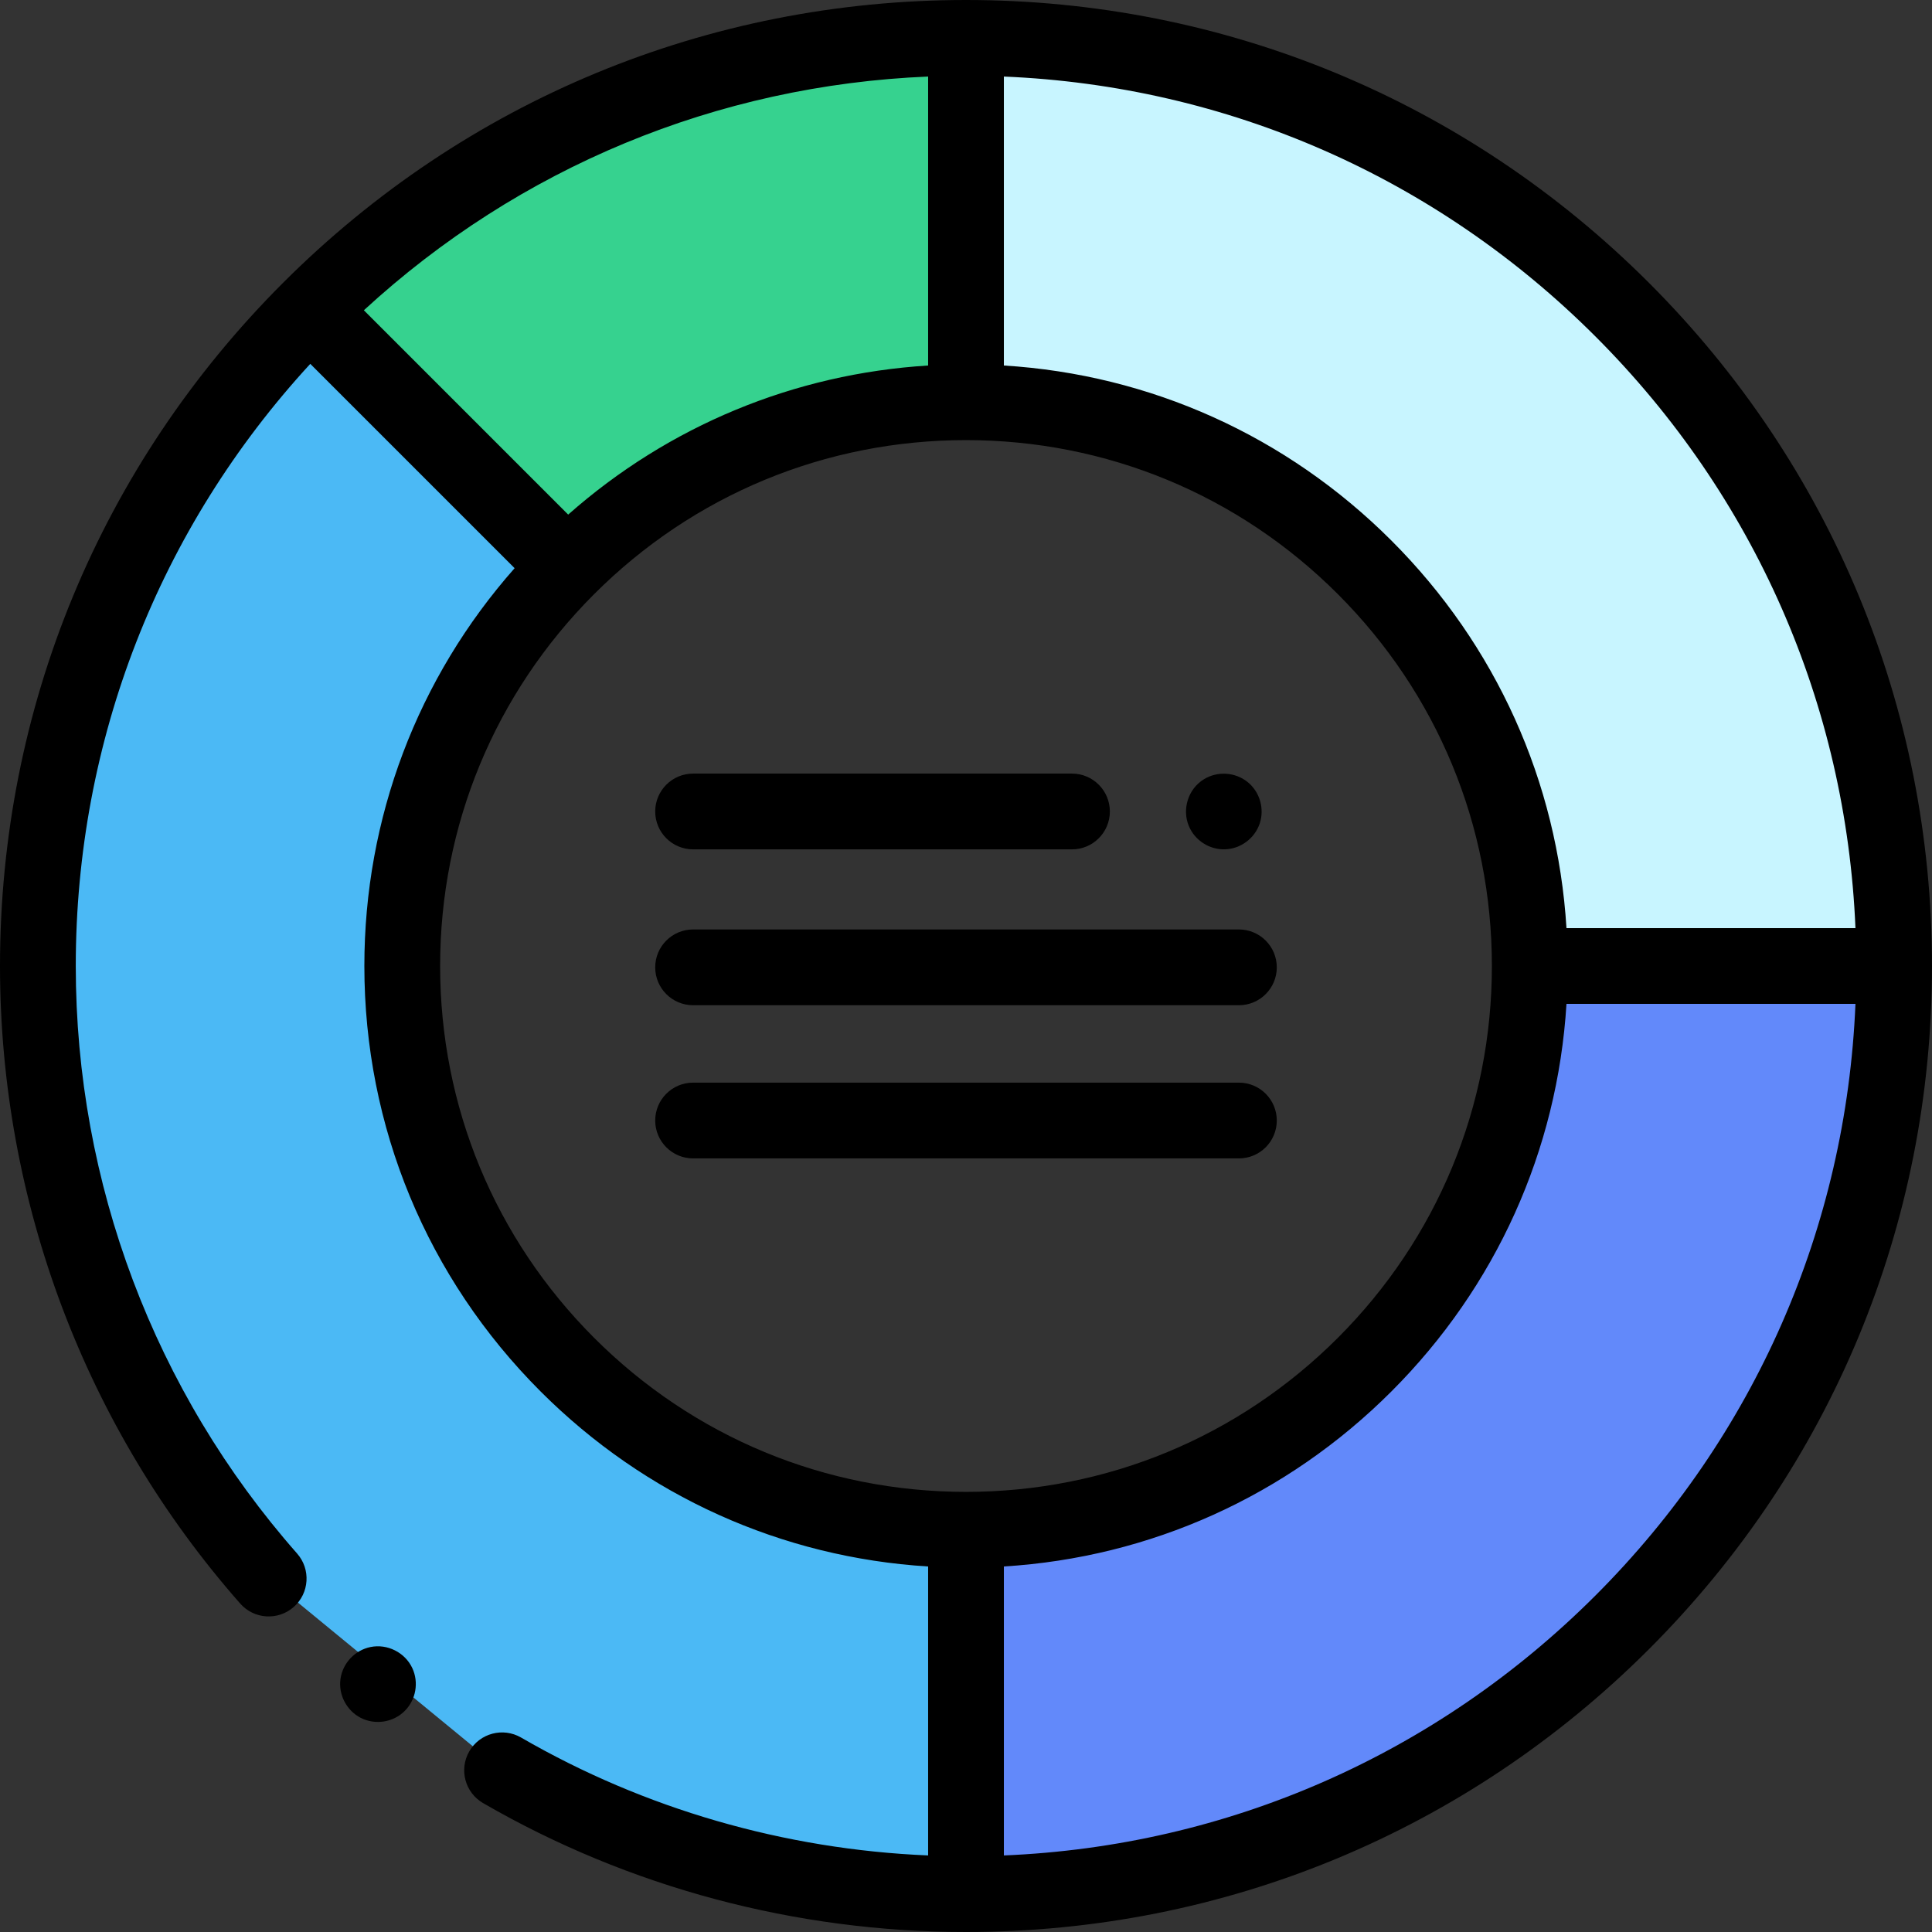
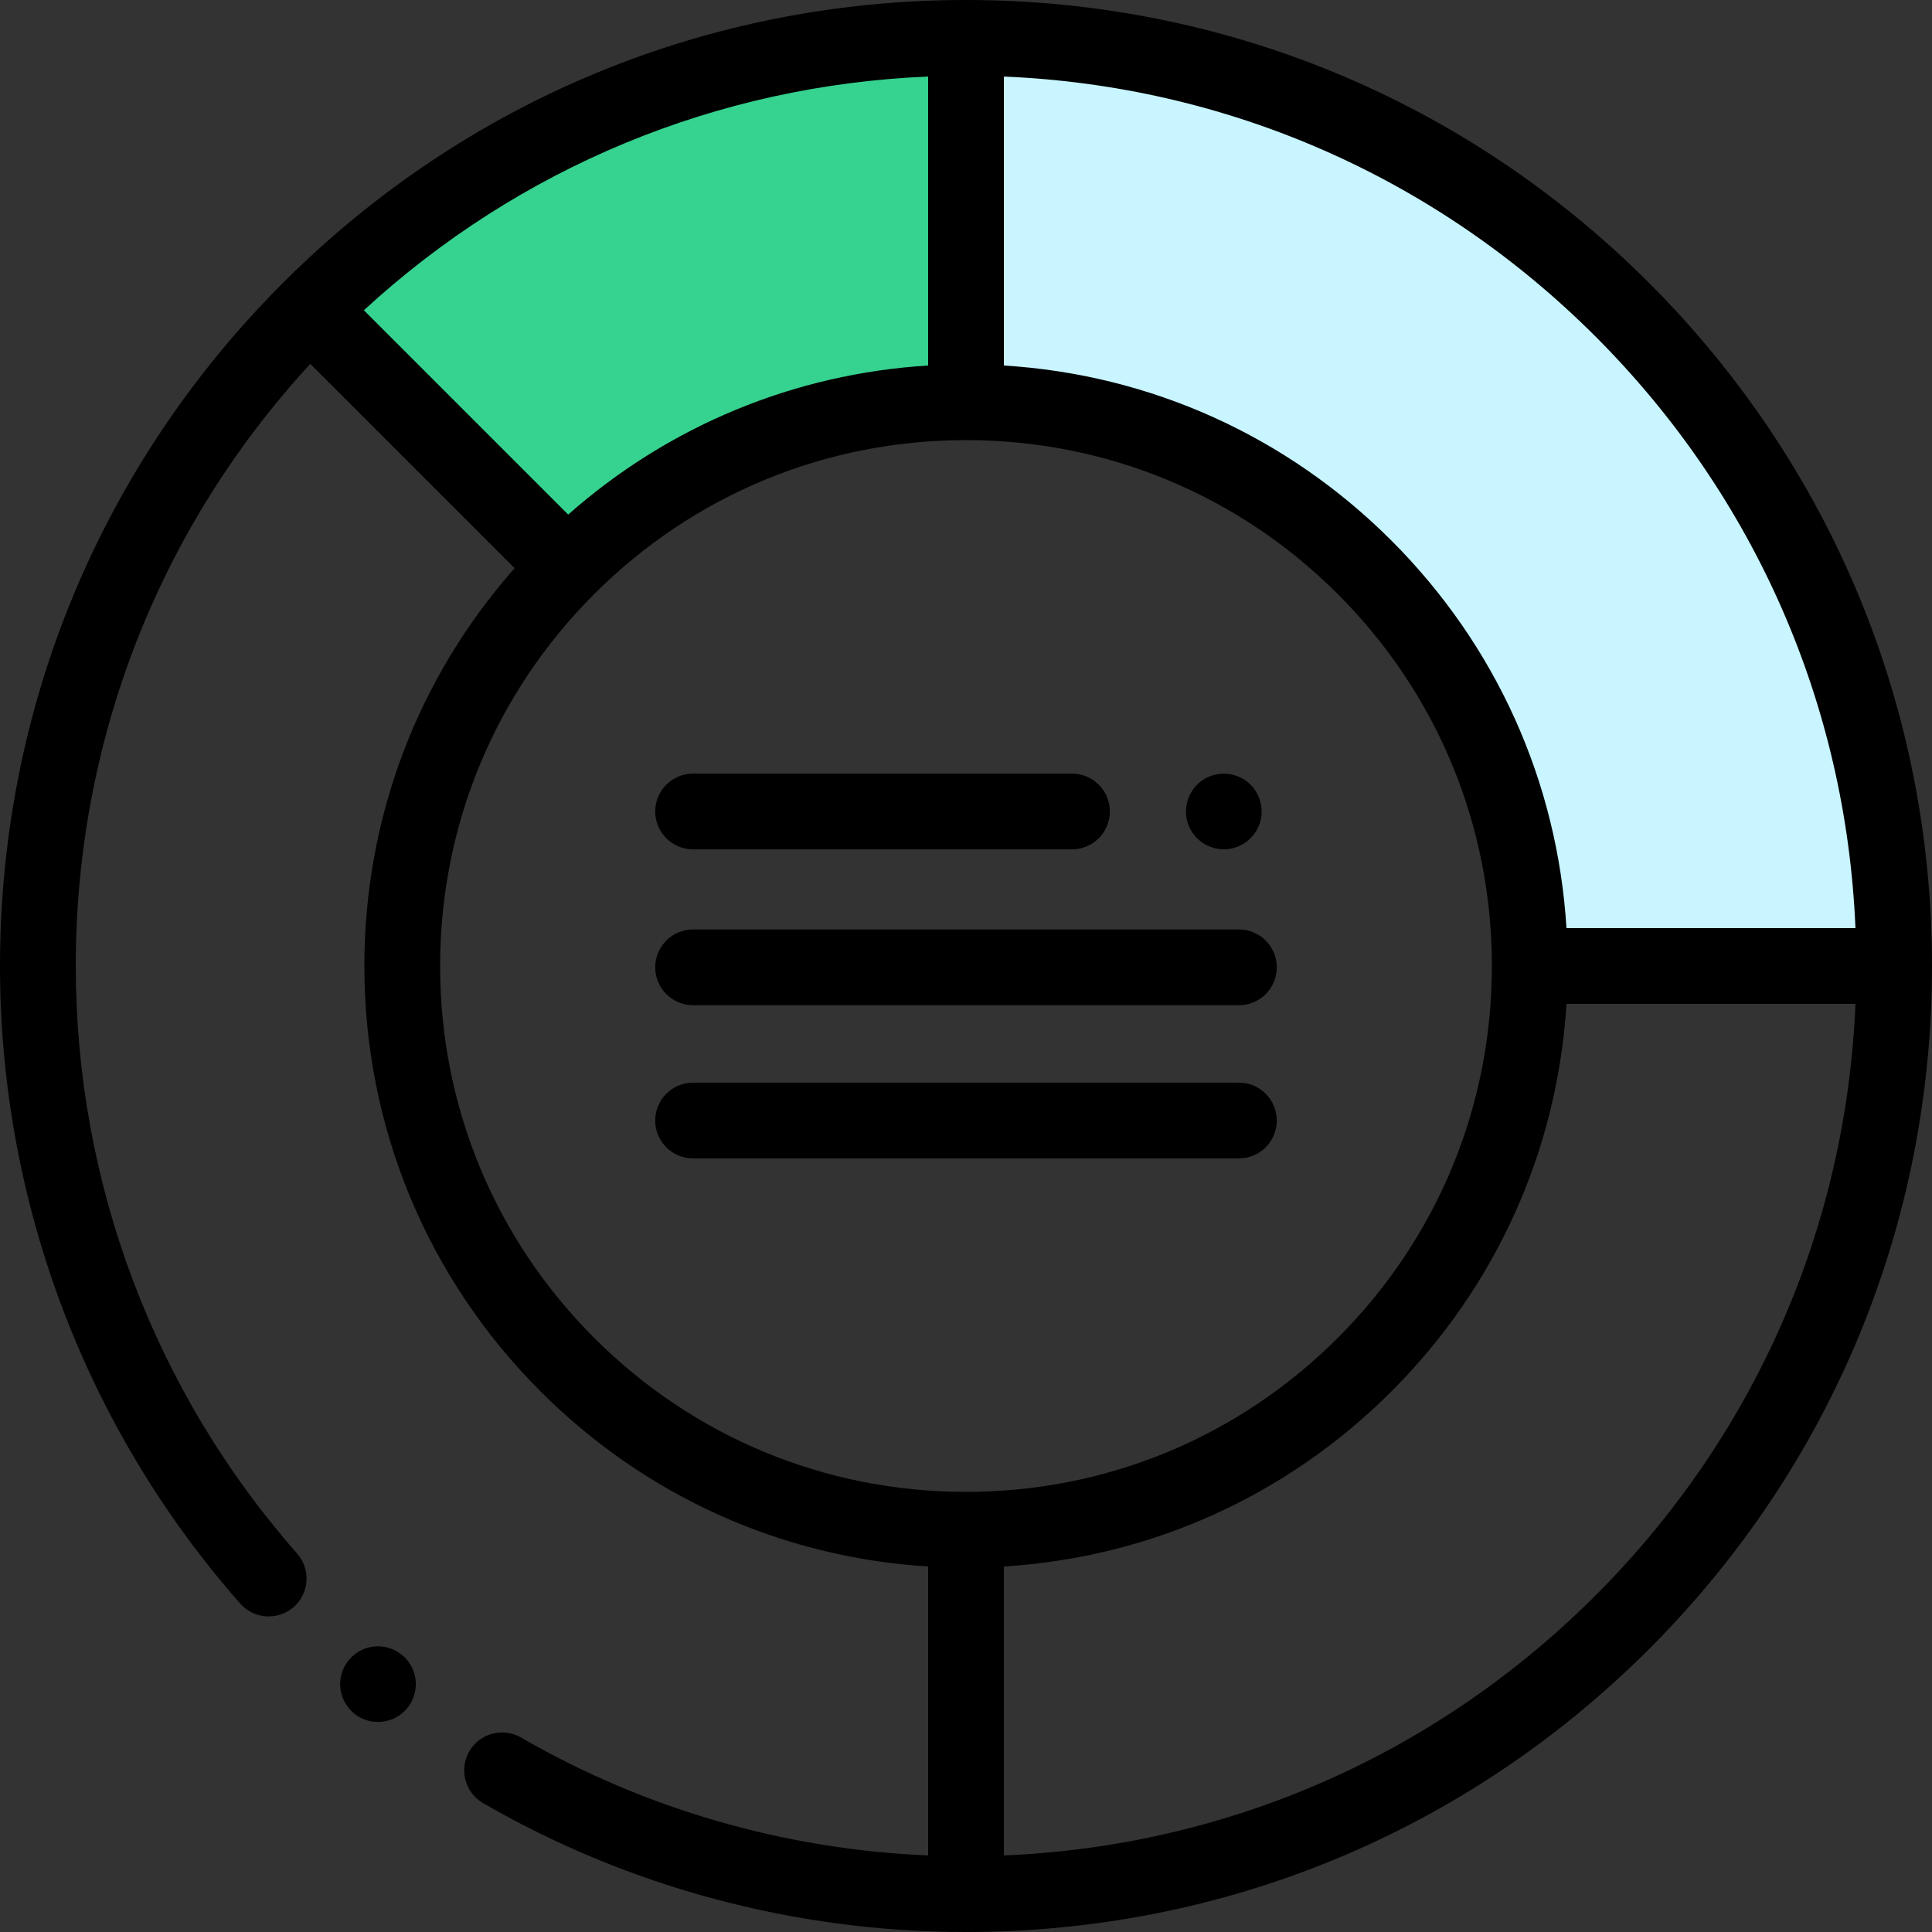
<svg xmlns="http://www.w3.org/2000/svg" height="512pt" viewBox="0 0 512 512" width="512pt">
  <rect x="0" y="0" width="512" height="512" fill="#333333" stroke="none" />
  <path d="m150.355 150.355c28.219-28.219 65.738-43.758 105.645-43.758v-96.559c-65.695 0-127.465 25.586-173.922 72.039zm0 0" fill="#36d28f" />
-   <path d="m133.059 469.152c36.969 21.406 79.078 32.809 122.941 32.809v-96.559c-39.906 0-77.426-15.539-105.645-43.758s-43.758-65.738-43.758-105.645 15.539-77.426 43.758-105.645l-68.277-68.277c-46.453 46.457-72.039 108.223-72.039 173.922 0 60.375 21.605 117.43 61.164 162.332zm0 0" fill="#4bb9f5" />
  <path d="m256 10.039v96.559c39.906 0 77.426 15.539 105.645 43.758s43.758 65.738 43.758 105.645h96.559c0-65.699-25.586-127.465-72.039-173.922-46.457-46.453-108.227-72.039-173.922-72.039zm0 0" fill="#c8f5ff" />
-   <path d="m405.402 256c0 39.906-15.539 77.426-43.758 105.645s-65.738 43.758-105.645 43.758v96.559c65.699 0 127.465-25.586 173.922-72.039 46.453-46.457 72.039-108.223 72.039-173.922zm0 0" fill="#6289fa" />
  <path d="m338.363 296.949c0-5.543-4.496-10.039-10.039-10.039h-144.648c-5.543 0-10.039 4.496-10.039 10.039s4.496 10.039 10.039 10.039h144.648c5.543 0 10.039-4.492 10.039-10.039zm0 0" />
  <path d="m183.676 266.395h144.648c5.543 0 10.039-4.496 10.039-10.039s-4.496-10.039-10.039-10.039h-144.648c-5.543 0-10.039 4.496-10.039 10.039s4.496 10.039 10.039 10.039zm0 0" />
  <path d="m183.676 225.09h100.41c5.543 0 10.039-4.496 10.039-10.039s-4.496-10.039-10.039-10.039h-100.41c-5.543 0-10.039 4.496-10.039 10.039s4.496 10.039 10.039 10.039zm0 0" />
  <path d="m315.051 218.891c1.578 3.828 5.453 6.316 9.594 6.188 4.129-.129 7.852-2.891 9.18-6.805 1.344-3.965.023-8.492-3.27-11.09-3.297-2.598-7.965-2.863-11.535-.656-4.137 2.555-5.82 7.887-3.969 12.363zm0 0" />
  <path d="m437.02 74.98c-48.355-48.352-112.641-74.98-181.02-74.98s-132.664 26.629-181.02 74.98c-48.352 48.352-74.98 112.641-74.98 181.02 0 62.352 22.609 122.363 63.668 168.973 3.668 4.156 10.012 4.559 14.172.895 4.16-3.664 4.559-10.008.895-14.168-37.824-42.941-58.656-98.234-58.656-155.699 0-59.66 21.996-115.938 62.148-159.574l54.152 54.148c-25.75 29.141-39.82 66.203-39.82 105.426 0 42.59 16.586 82.625 46.699 112.742 27.734 27.738 63.891 43.996 102.703 46.391v76.578c-38.09-1.605-75.191-12.328-107.875-31.246-4.797-2.777-10.938-1.145-13.719 3.656-2.777 4.801-1.141 10.941 3.66 13.719 38.598 22.348 82.852 34.16 127.973 34.16 68.379 0 132.668-26.629 181.02-74.98 48.352-48.352 74.98-112.641 74.98-181.02s-26.629-132.668-74.98-181.02zm54.695 170.98h-76.582c-2.395-38.812-18.652-74.969-46.391-102.703-27.738-27.738-63.891-43.996-102.703-46.391v-76.578c59.25 2.461 114.594 26.703 156.781 68.887 42.188 42.188 66.43 97.535 68.895 156.785zm-245.754-225.676v76.582c-35.484 2.191-68.746 15.969-95.387 39.508l-54.148-54.148c41.184-37.895 93.621-59.617 149.535-61.941zm-88.508 334.258c-26.32-26.32-40.816-61.32-40.816-98.543s14.496-72.223 40.816-98.547c26.324-26.32 61.32-40.816 98.547-40.816 37.223 0 72.223 14.496 98.543 40.816 26.324 26.324 40.82 61.32 40.82 98.547s-14.496 72.223-40.82 98.543c-26.32 26.324-61.316 40.82-98.543 40.82s-72.223-14.496-98.547-40.82zm265.367 68.277c-42.184 42.188-97.531 66.43-156.781 68.895v-76.582c38.812-2.395 74.969-18.652 102.703-46.391 27.734-27.734 43.996-63.891 46.391-102.703h76.582c-2.465 59.25-26.707 114.598-68.895 156.781zm0 0" />
  <path d="m98.215 436.473c-4.141.832-7.371 4.234-7.977 8.422-.609 4.176 1.594 8.426 5.352 10.348 3.844 1.965 8.621 1.223 11.68-1.836 2.965-2.965 3.766-7.57 1.984-11.367-1.93-4.113-6.586-6.465-11.039-5.566zm0 0" />
</svg>